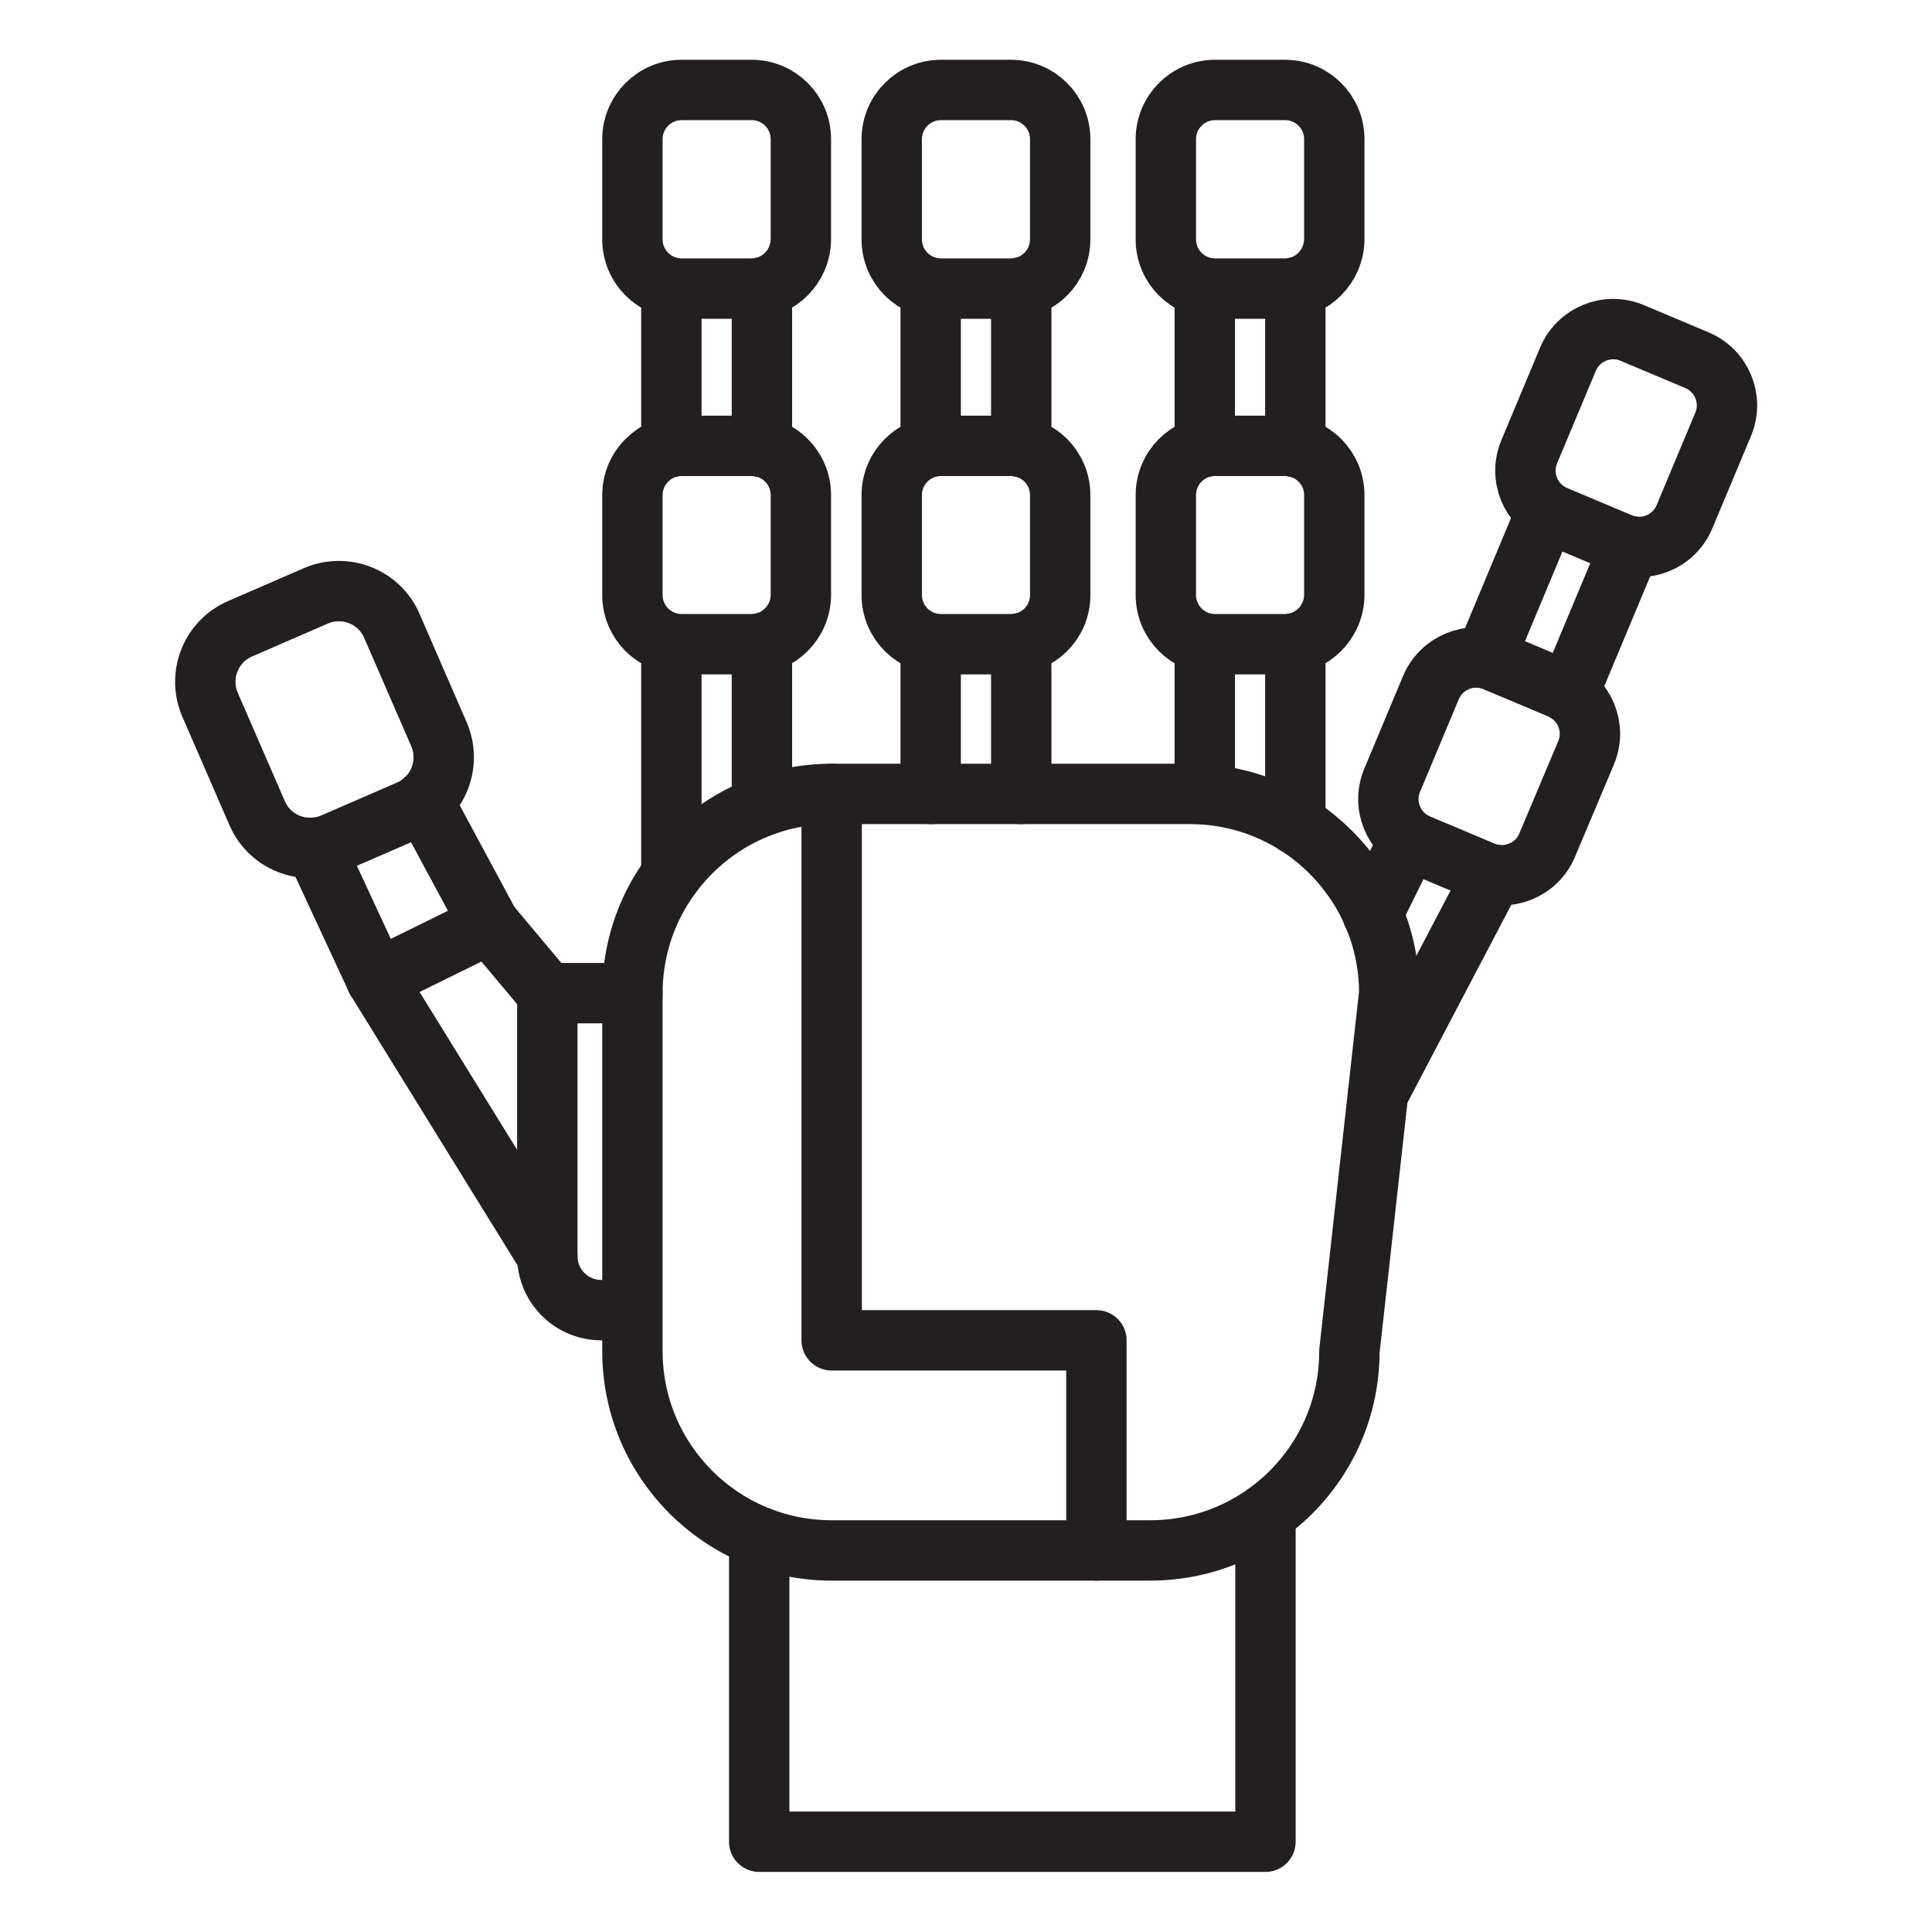
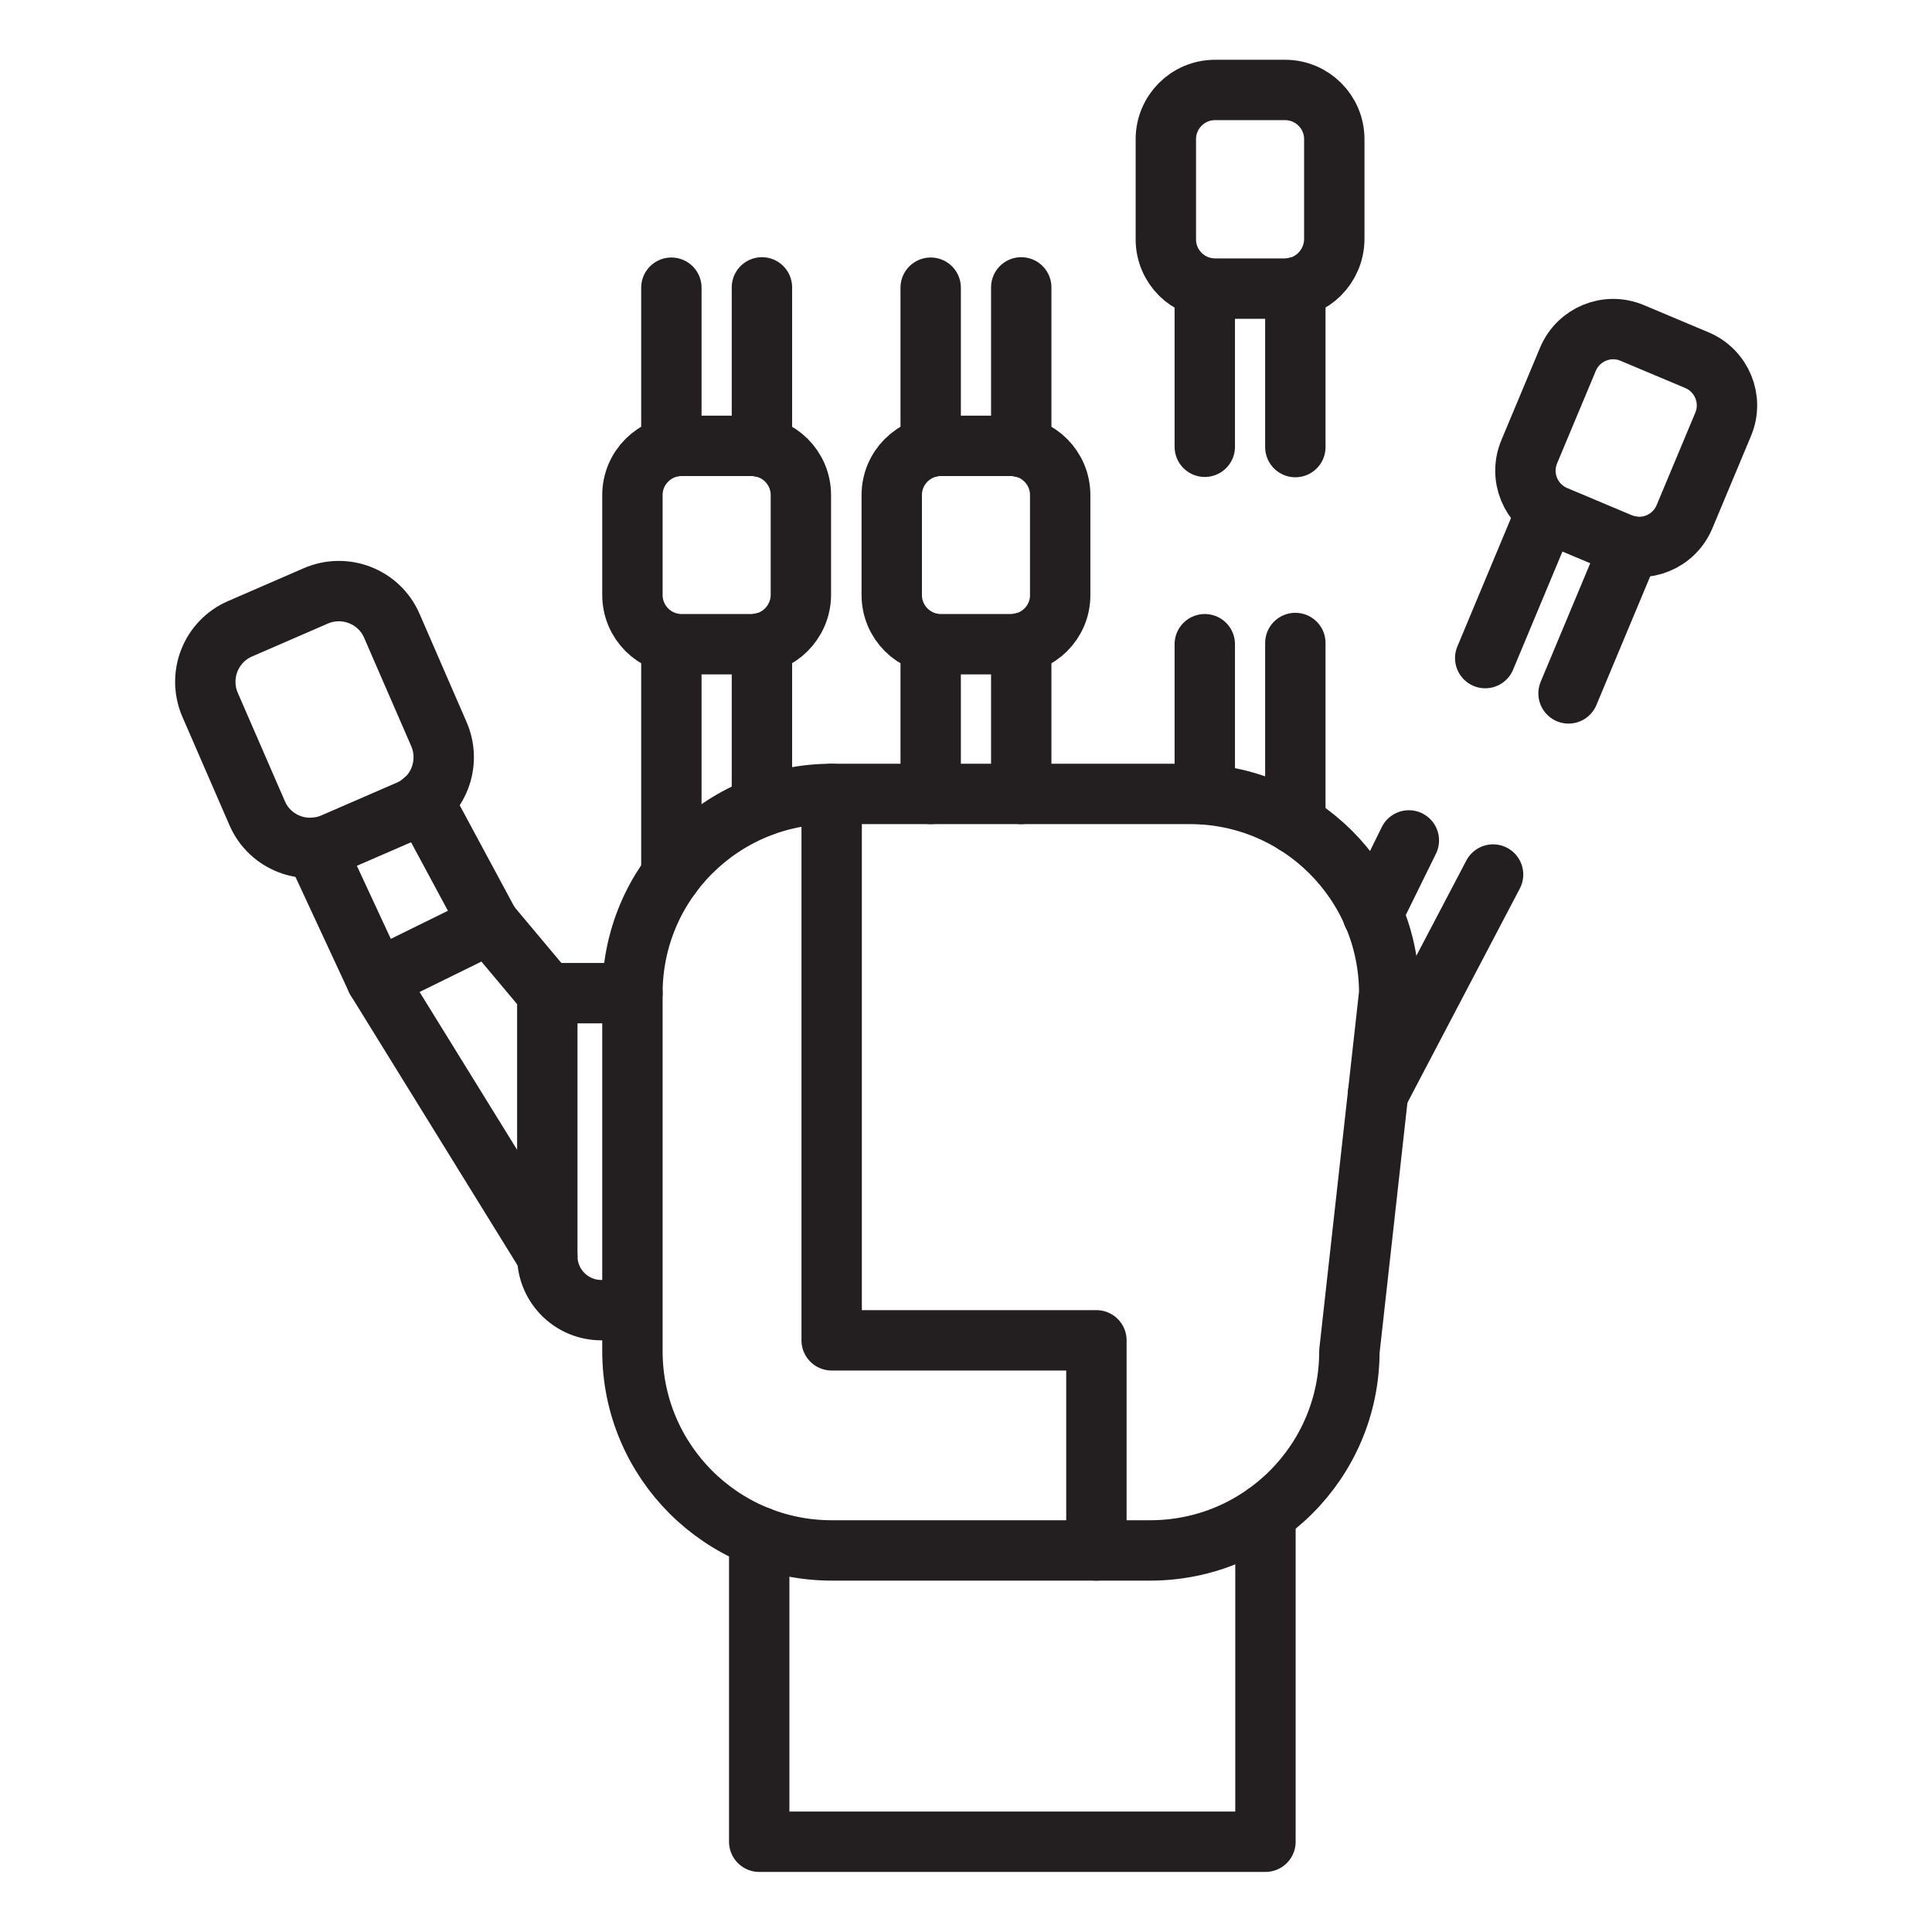
<svg xmlns="http://www.w3.org/2000/svg" version="1.0" id="Layer_1" x="0px" y="0px" viewBox="0 0 64 64" style="enable-background:new 0 0 64 64;" xml:space="preserve">
  <style type="text/css"> .st0{fill:none;stroke:#231F20;stroke-width:2;stroke-linecap:round;stroke-linejoin:round;stroke-miterlimit:10;} </style>
  <g>
    <path class="st0" d="M38.1,51.36H27.55c-3.64,0-6.6-2.95-6.6-6.6V32.9c0-3.64,2.95-6.6,6.6-6.6h11.87c3.64,0,6.6,2.95,6.6,6.6 L44.7,44.77C44.7,48.41,41.75,51.36,38.1,51.36z" />
-     <path class="st0" d="M24.9,9.56h-2.32c-0.9,0-1.63-0.73-1.63-1.63V4.61c0-0.9,0.73-1.63,1.63-1.63h2.32c0.9,0,1.63,0.73,1.63,1.63 v3.32C26.52,8.83,25.79,9.56,24.9,9.56z" />
    <path class="st0" d="M13.55,26.84l-2.51,1.09c-0.97,0.42-2.1-0.02-2.52-0.99l-1.56-3.59c-0.42-0.97,0.02-2.1,0.99-2.52l2.51-1.09 c0.97-0.42,2.1,0.02,2.52,0.99l1.56,3.59C14.96,25.29,14.52,26.42,13.55,26.84z" />
    <line class="st0" x1="22.24" y1="14.8" x2="22.24" y2="9.53" />
    <line class="st0" x1="25.24" y1="14.81" x2="25.24" y2="9.52" />
    <path class="st0" d="M24.9,21.34h-2.32c-0.9,0-1.63-0.73-1.63-1.63V16.4c0-0.9,0.73-1.63,1.63-1.63h2.32c0.9,0,1.63,0.73,1.63,1.63 v3.32C26.52,20.61,25.79,21.34,24.9,21.34z" />
    <line class="st0" x1="22.24" y1="28.98" x2="22.24" y2="21.34" />
    <line class="st0" x1="25.24" y1="26.71" x2="25.24" y2="21.3" />
-     <path class="st0" d="M33.49,9.56h-2.32c-0.9,0-1.63-0.73-1.63-1.63V4.61c0-0.9,0.73-1.63,1.63-1.63h2.32c0.9,0,1.63,0.73,1.63,1.63 v3.32C35.12,8.83,34.39,9.56,33.49,9.56z" />
    <line class="st0" x1="30.83" y1="14.8" x2="30.83" y2="9.53" />
    <line class="st0" x1="33.83" y1="14.81" x2="33.83" y2="9.52" />
    <path class="st0" d="M33.49,21.34h-2.32c-0.9,0-1.63-0.73-1.63-1.63V16.4c0-0.9,0.73-1.63,1.63-1.63h2.32 c0.9,0,1.63,0.73,1.63,1.63v3.32C35.12,20.61,34.39,21.34,33.49,21.34z" />
    <line class="st0" x1="30.83" y1="26.3" x2="30.83" y2="21.34" />
    <line class="st0" x1="33.83" y1="26.3" x2="33.83" y2="21.3" />
    <path class="st0" d="M42.57,9.56h-2.32c-0.9,0-1.63-0.73-1.63-1.63V4.61c0-0.9,0.73-1.63,1.63-1.63h2.32c0.9,0,1.63,0.73,1.63,1.63 v3.32C44.19,8.83,43.46,9.56,42.57,9.56z" />
    <line class="st0" x1="39.91" y1="14.8" x2="39.91" y2="9.53" />
    <line class="st0" x1="42.91" y1="14.81" x2="42.91" y2="9.52" />
-     <path class="st0" d="M42.57,21.34h-2.32c-0.9,0-1.63-0.73-1.63-1.63V16.4c0-0.9,0.73-1.63,1.63-1.63h2.32 c0.9,0,1.63,0.73,1.63,1.63v3.32C44.19,20.61,43.46,21.34,42.57,21.34z" />
    <line class="st0" x1="39.91" y1="26.31" x2="39.91" y2="21.34" />
    <line class="st0" x1="42.91" y1="27.3" x2="42.91" y2="21.3" />
    <path class="st0" d="M53.67,17.99l-2.14-0.9c-0.83-0.35-1.22-1.3-0.87-2.13l1.28-3.06c0.35-0.83,1.3-1.22,2.13-0.87l2.14,0.9 c0.83,0.35,1.22,1.3,0.87,2.13l-1.28,3.06C55.45,17.95,54.5,18.34,53.67,17.99z" />
    <line class="st0" x1="49.2" y1="21.8" x2="51.23" y2="16.94" />
    <line class="st0" x1="51.96" y1="22.97" x2="54" y2="18.09" />
-     <path class="st0" d="M49.13,28.87l-2.14-0.9c-0.83-0.35-1.22-1.3-0.87-2.13l1.28-3.06c0.35-0.83,1.3-1.22,2.13-0.87l2.14,0.9 c0.83,0.35,1.22,1.3,0.87,2.13L51.25,28C50.91,28.82,49.95,29.21,49.13,28.87z" />
    <line class="st0" x1="45.47" y1="30.28" x2="46.67" y2="27.84" />
    <line class="st0" x1="45.65" y1="36.23" x2="49.46" y2="28.97" />
    <path class="st0" d="M20.95,32.9h-2.82v8.71c0,0.99,0.8,1.79,1.79,1.79h1.02" />
    <polyline class="st0" points="18.13,32.9 16.21,30.61 12.47,32.45 18.13,41.61 " />
    <line class="st0" x1="14.02" y1="26.54" x2="16.21" y2="30.61" />
    <line class="st0" x1="12.47" y1="32.45" x2="10.44" y2="28.08" />
    <polyline class="st0" points="27.55,26.3 27.55,44.4 36.32,44.4 36.32,51.36 " />
    <polyline class="st0" points="41.92,50.15 41.92,61.01 25.15,61.01 25.15,50.91 " />
  </g>
</svg>